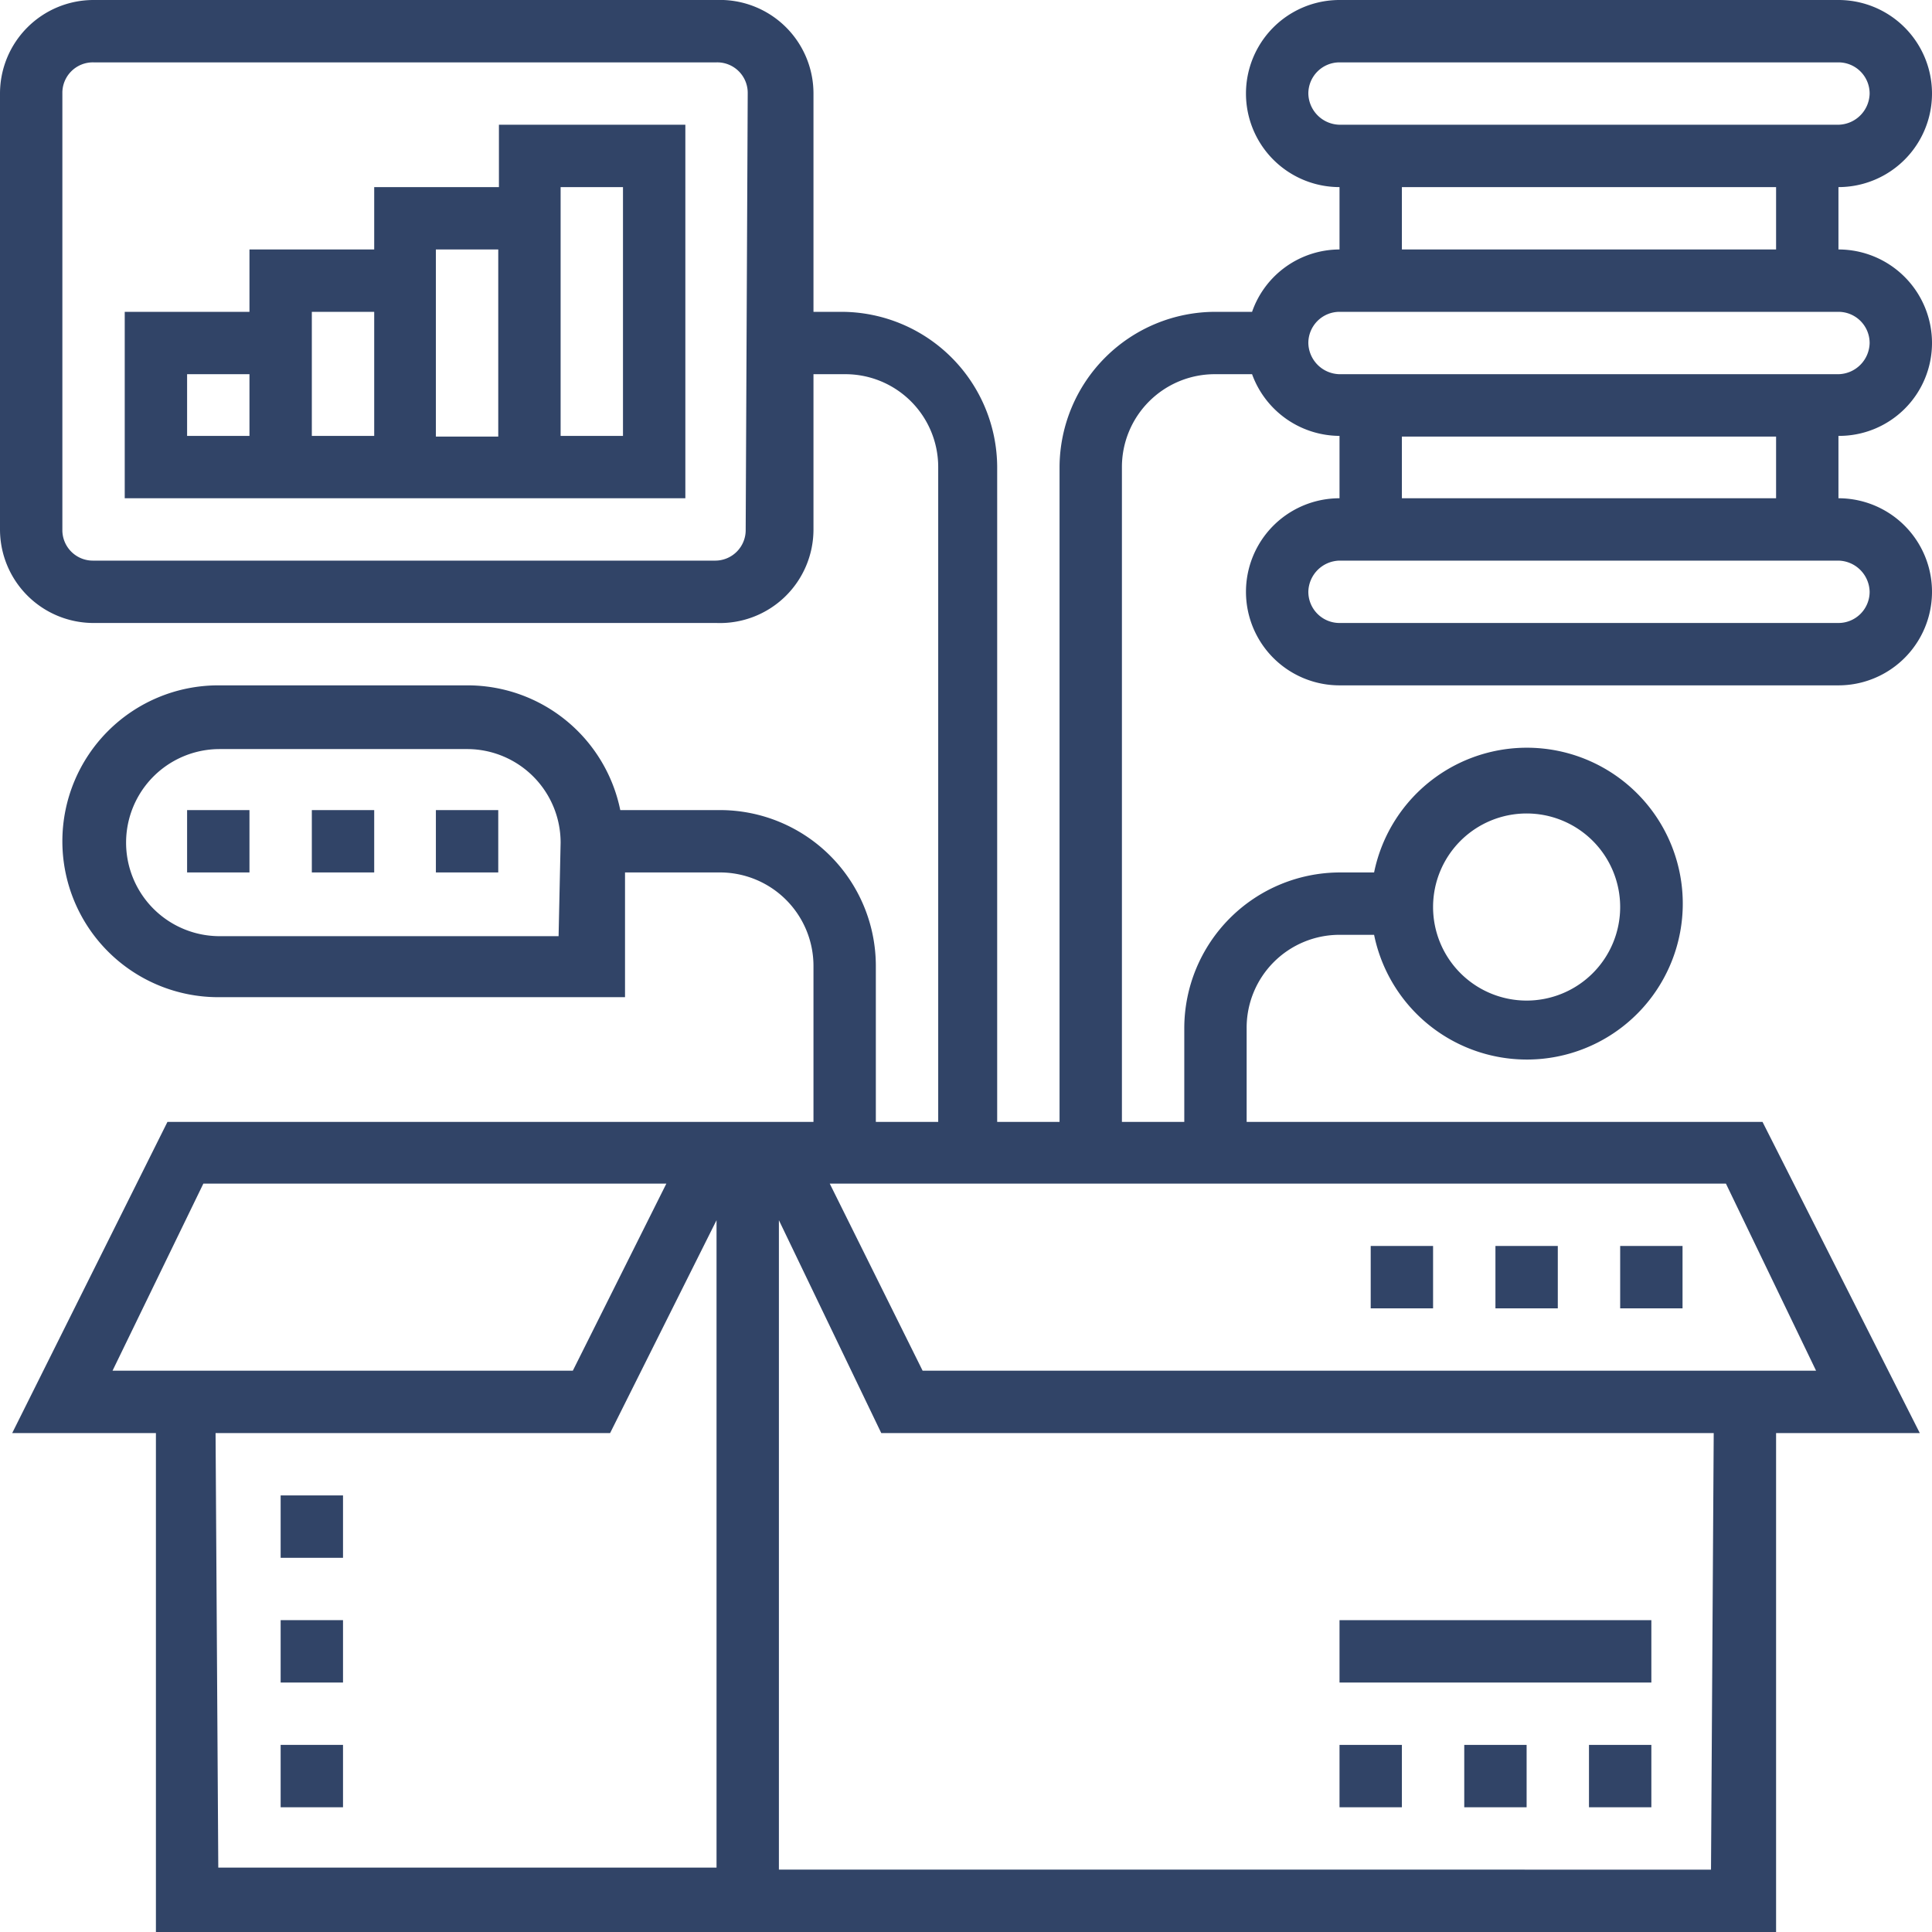
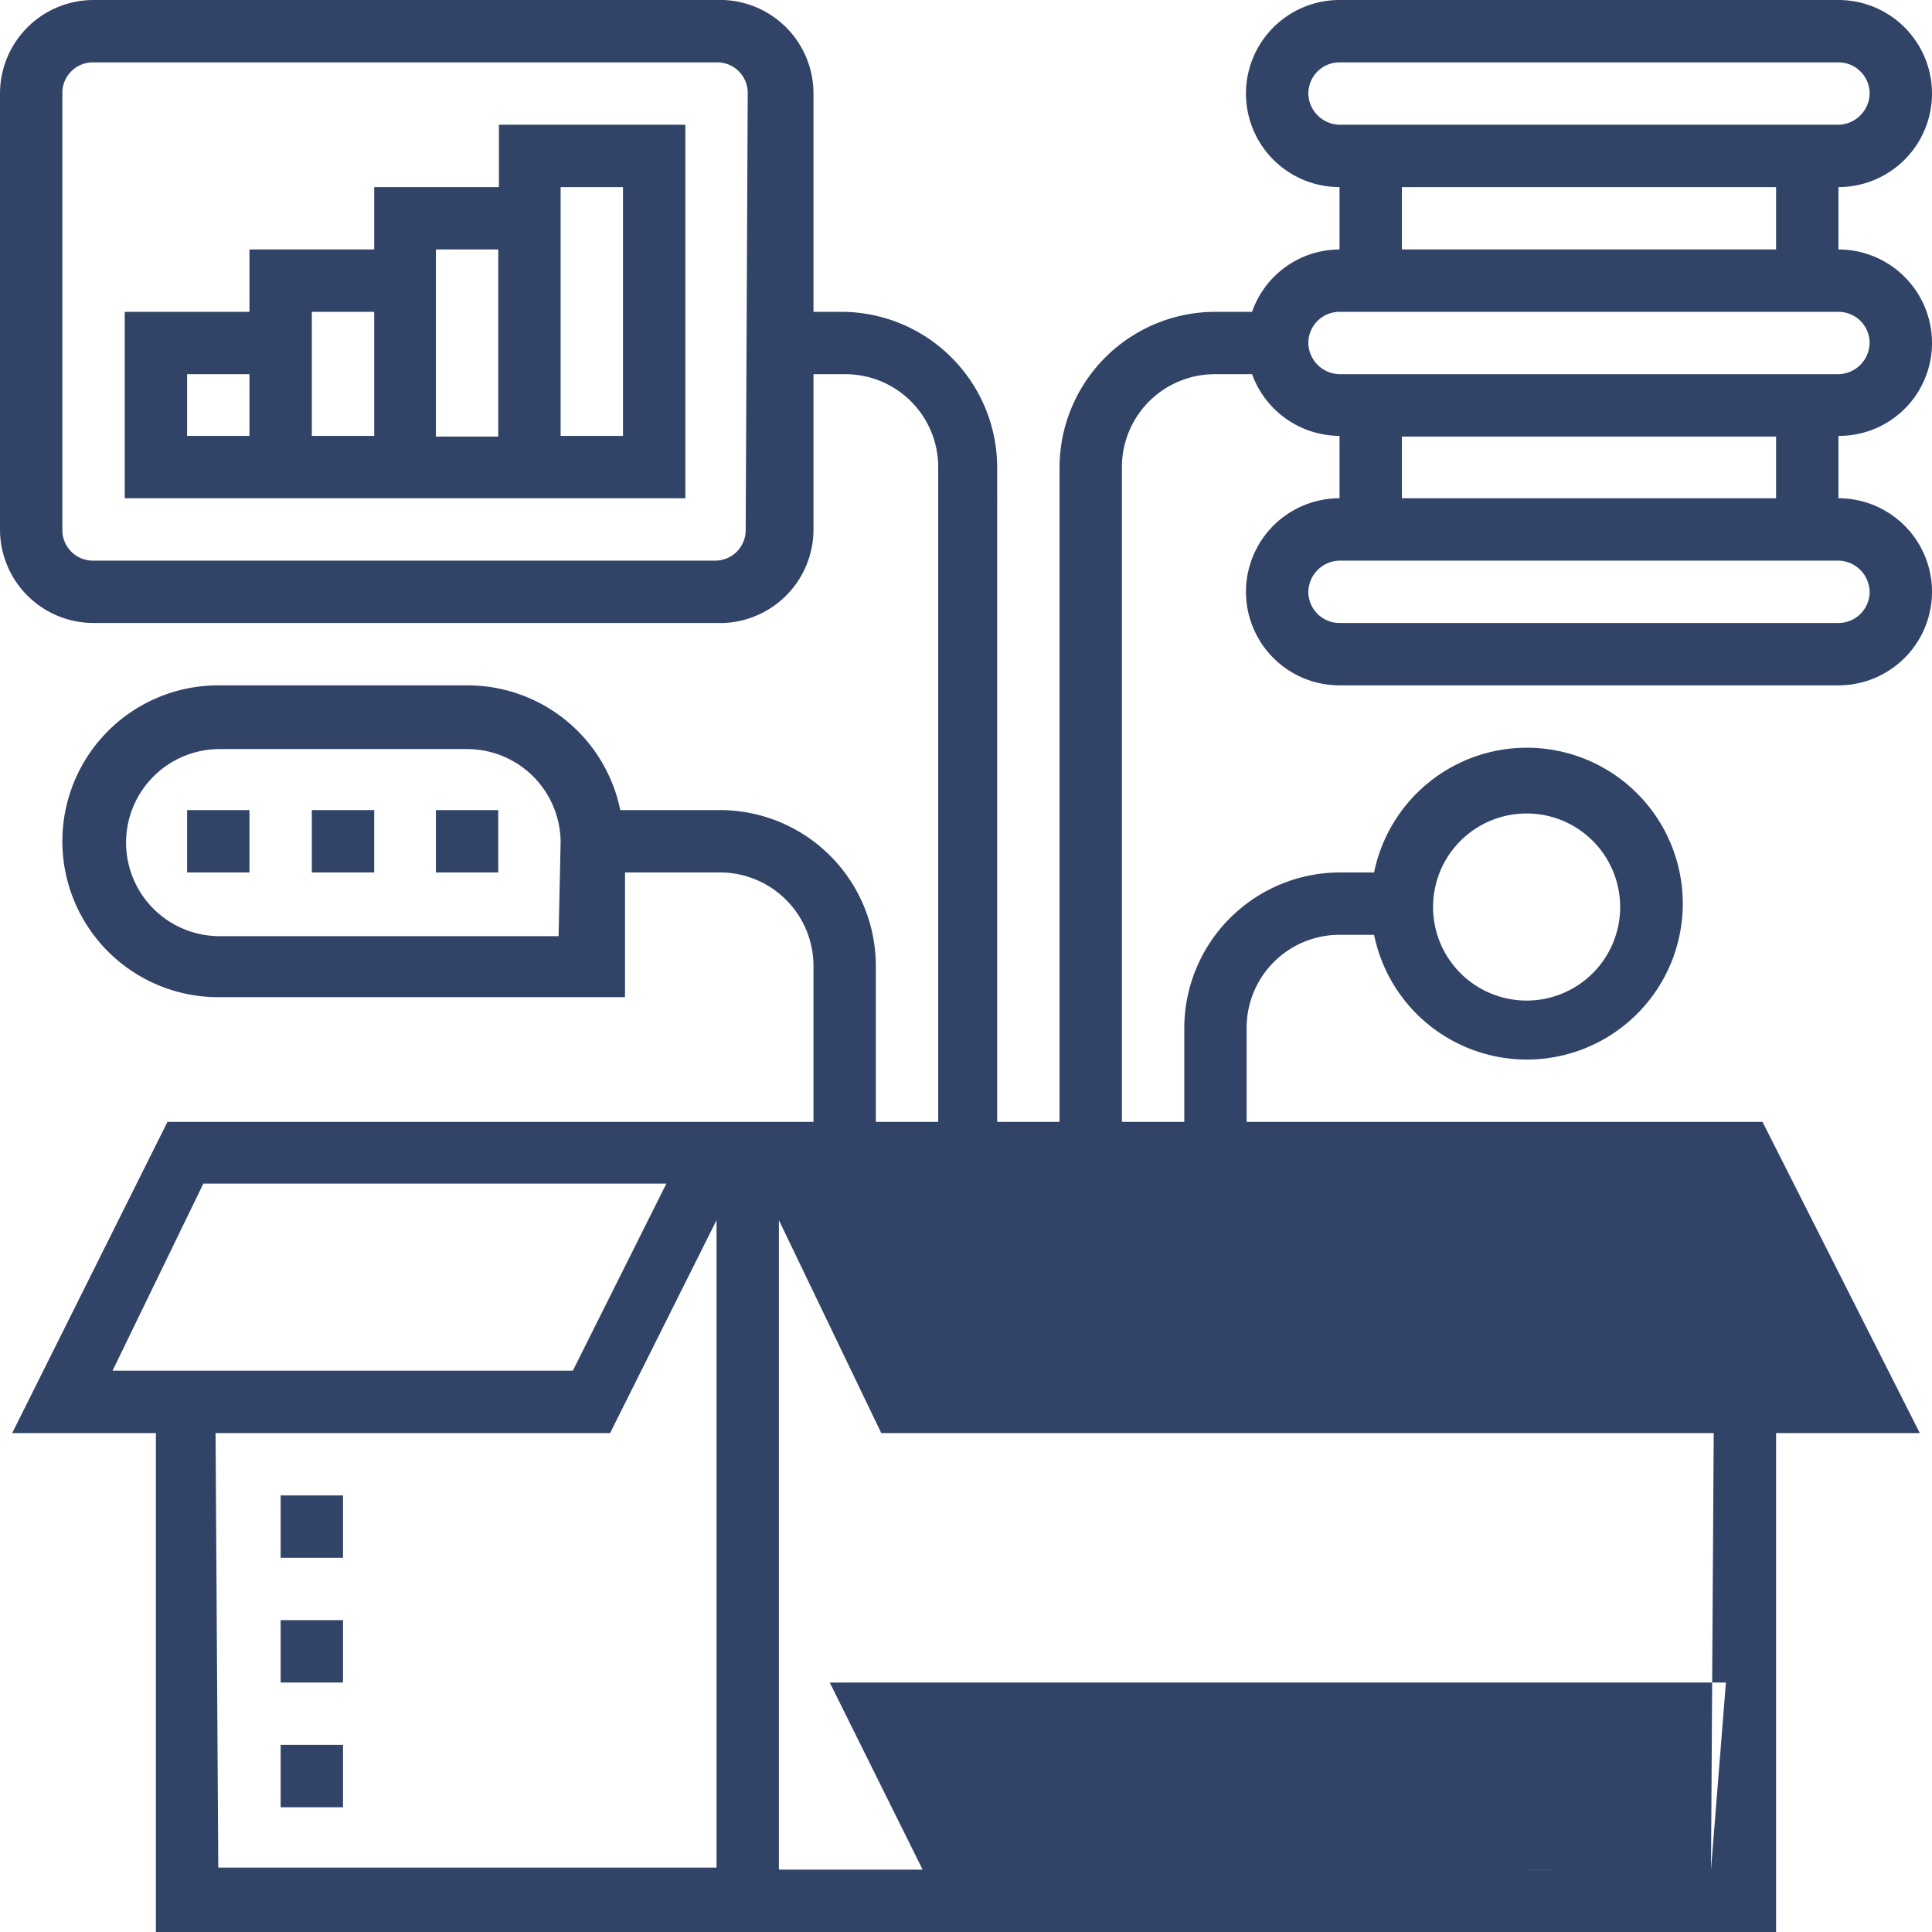
<svg xmlns="http://www.w3.org/2000/svg" viewBox="0 0 28.5 28.5">
  <defs>
    <style>.cls-1{fill:#314467}</style>
  </defs>
  <g id="Layer_2" data-name="Layer 2">
    <g id="Layer_1-2" data-name="Layer 1">
-       <path class="cls-1" d="M23.44 25.74h.92v.92h-.92zm-1.84 0h.92v.92h-.92zm-1.84 0h.92v.92h-.92zm0-1.84h4.6v.92h-4.6z" />
-       <path class="cls-1" d="M28.5 5.06a1.38 1.38 0 0 0-1.38-1.38v-.92a1.38 1.38 0 0 0 0-2.76h-7.36a1.38 1.38 0 0 0 0 2.76v.92a1.37 1.37 0 0 0-1.29.92h-.54a2.3 2.3 0 0 0-2.3 2.29v9.66h-.92V6.89a2.3 2.3 0 0 0-2.3-2.29H12V1.38A1.38 1.38 0 0 0 10.57 0H1.38A1.38 1.38 0 0 0 0 1.38v6.43a1.38 1.38 0 0 0 1.38 1.38h9.19A1.38 1.38 0 0 0 12 7.81V5.52h.46a1.37 1.37 0 0 1 1.38 1.37v9.66h-.92v-2.3a2.3 2.3 0 0 0-2.3-2.3H9.15a2.3 2.3 0 0 0-2.25-1.84H3.22a2.3 2.3 0 0 0 0 4.6h6v-1.84h1.38a1.38 1.38 0 0 1 1.4 1.38v2.3H2.47L.18 21.14H2.3v7.36h23.9v-7.36h2.12L26 16.55h-7.61v-1.38a1.37 1.37 0 0 1 1.37-1.38h.51a2.3 2.3 0 1 0 0-.92h-.51a2.3 2.3 0 0 0-2.29 2.3v1.38h-.92V6.89a1.37 1.37 0 0 1 1.38-1.37h.54a1.38 1.38 0 0 0 1.29.91v.92a1.38 1.38 0 0 0 0 2.76h7.36a1.38 1.38 0 0 0 0-2.76v-.92a1.37 1.37 0 0 0 1.38-1.37M11 7.81a.45.45 0 0 1-.46.46H1.38a.45.45 0 0 1-.46-.46V1.38a.45.45 0 0 1 .46-.46h9.19a.45.45 0 0 1 .46.46zm-2.76 6h-5a1.38 1.38 0 0 1 0-2.76H6.9a1.38 1.38 0 0 1 1.37 1.38zM22.52 12a1.38 1.38 0 1 1-1.38 1.38A1.38 1.38 0 0 1 22.52 12M3 17.46h6.83l-1.38 2.76H1.66zm.18 3.68H9L10.57 18v9.55H3.22zm22.06 6.44H11.49V18L13 21.14h12.28zm1.55-7.36H13.61l-1.37-2.76h13.22zM19.3 1.38a.46.46 0 0 1 .46-.46h7.36a.46.46 0 0 1 .46.46.47.47 0 0 1-.46.46h-7.36a.47.47 0 0 1-.46-.46m1.38 1.38h5.52v.92h-5.52zm-1.38 2.3a.46.46 0 0 1 .46-.46h7.36a.46.46 0 0 1 .46.46.47.47 0 0 1-.46.46h-7.36a.47.47 0 0 1-.46-.46m8.28 3.67a.46.46 0 0 1-.46.46h-7.36a.46.46 0 0 1-.46-.46.47.47 0 0 1 .46-.46h7.36a.47.47 0 0 1 .46.46M26.2 7.35h-5.52v-.91h5.52z" />
+       <path class="cls-1" d="M28.5 5.06a1.38 1.38 0 0 0-1.38-1.38v-.92a1.38 1.38 0 0 0 0-2.76h-7.36a1.38 1.38 0 0 0 0 2.76v.92a1.37 1.37 0 0 0-1.29.92h-.54a2.3 2.3 0 0 0-2.3 2.29v9.66h-.92V6.89a2.3 2.3 0 0 0-2.3-2.29H12V1.38A1.38 1.38 0 0 0 10.57 0H1.38A1.38 1.38 0 0 0 0 1.38v6.43a1.38 1.38 0 0 0 1.38 1.38h9.19A1.38 1.38 0 0 0 12 7.81V5.52h.46a1.37 1.37 0 0 1 1.38 1.37v9.66h-.92v-2.3a2.3 2.3 0 0 0-2.3-2.3H9.15a2.3 2.3 0 0 0-2.25-1.84H3.22a2.3 2.3 0 0 0 0 4.6h6v-1.84h1.38a1.38 1.38 0 0 1 1.4 1.38v2.3H2.47L.18 21.14H2.3v7.36h23.9v-7.36h2.12L26 16.55h-7.61v-1.38a1.37 1.37 0 0 1 1.37-1.38h.51a2.3 2.3 0 1 0 0-.92h-.51a2.3 2.3 0 0 0-2.29 2.3v1.38h-.92V6.89a1.37 1.37 0 0 1 1.38-1.37h.54a1.38 1.38 0 0 0 1.29.91v.92a1.38 1.38 0 0 0 0 2.76h7.36a1.38 1.38 0 0 0 0-2.76v-.92a1.37 1.37 0 0 0 1.38-1.37M11 7.81a.45.45 0 0 1-.46.46H1.38a.45.45 0 0 1-.46-.46V1.38a.45.45 0 0 1 .46-.46h9.19a.45.45 0 0 1 .46.46zm-2.76 6h-5a1.38 1.38 0 0 1 0-2.76H6.9a1.38 1.38 0 0 1 1.37 1.38zM22.52 12a1.38 1.38 0 1 1-1.38 1.38A1.38 1.38 0 0 1 22.52 12M3 17.46h6.83l-1.38 2.76H1.66zm.18 3.68H9L10.57 18v9.55H3.22zm22.06 6.44H11.49V18L13 21.14h12.28zH13.61l-1.37-2.76h13.22zM19.3 1.38a.46.46 0 0 1 .46-.46h7.36a.46.46 0 0 1 .46.46.47.47 0 0 1-.46.46h-7.36a.47.47 0 0 1-.46-.46m1.38 1.38h5.52v.92h-5.52zm-1.38 2.3a.46.46 0 0 1 .46-.46h7.36a.46.46 0 0 1 .46.46.47.47 0 0 1-.46.46h-7.36a.47.47 0 0 1-.46-.46m8.28 3.67a.46.46 0 0 1-.46.46h-7.36a.46.46 0 0 1-.46-.46.47.47 0 0 1 .46-.46h7.36a.47.47 0 0 1 .46.46M26.2 7.35h-5.52v-.91h5.52z" />
      <path class="cls-1" d="M7.36 2.76H5.52v.92H3.68v.92H1.84v2.75h8.27V1.84H7.36zM5.52 6.43H4.6V4.6h.92zm-2.76-.91h.92v.91h-.92zm3.67-1.84h.92v2.76h-.92zm1.84-.92h.92v3.67h-.92zm-5.51 9.19h.92v.92h-.92zm1.84 0h.92v.92H4.6zm1.83 0h.92v.92h-.92zm17.47 6.43h.92v.92h-.92zm-1.84 0h.92v.92h-.92zm-1.84 0h.92v.92h-.92zM4.14 22.06h.92v.92h-.92zm0 1.84h.92v.92h-.92zm0 1.84h.92v.92h-.92z" />
    </g>
  </g>
</svg>